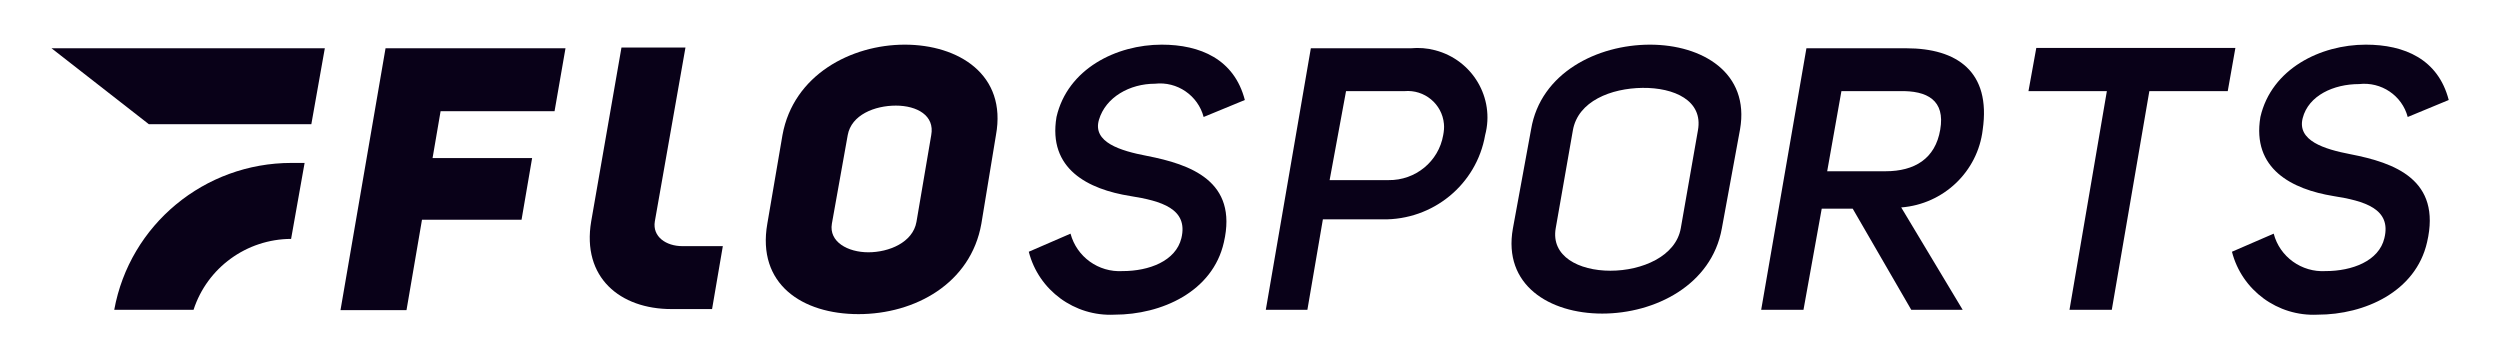
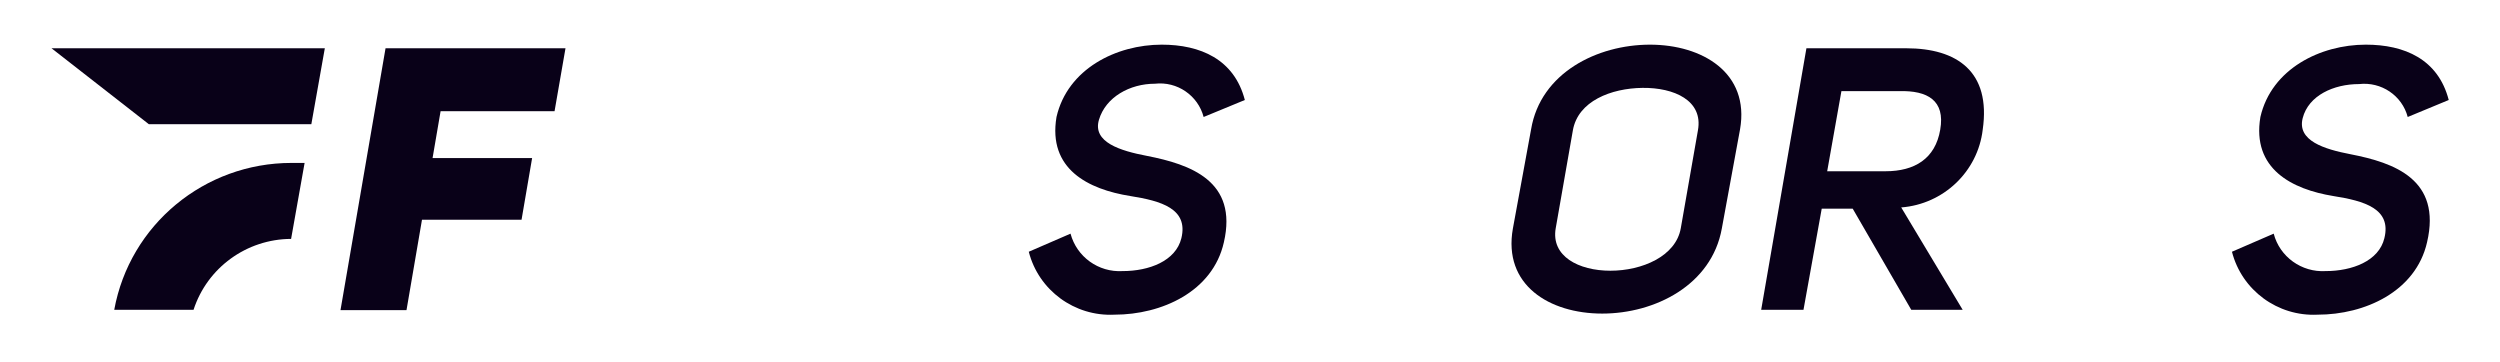
<svg xmlns="http://www.w3.org/2000/svg" width="152" height="22" viewBox="0 0 152 22" fill="none">
  <path d="M26.3 9.609H32.353L31.71 13.359H25.657L24.715 18.857H20.702L23.441 2.935H34.382L33.717 6.761H26.788L26.3 9.609Z" fill="#090118" />
-   <path d="M41.487 14.965C40.501 14.965 39.658 14.393 39.814 13.458L41.676 2.891H37.785L35.945 13.458C35.368 16.867 37.696 18.791 40.822 18.791H43.294L43.948 14.965H41.487Z" fill="#090118" />
-   <path d="M47.574 8.213C48.239 4.551 51.753 2.715 55.012 2.715C58.271 2.715 61.231 4.529 60.554 8.213L59.667 13.601C59.025 17.241 55.621 19.099 52.196 19.099C48.771 19.099 46.01 17.274 46.653 13.601L47.574 8.213ZM50.578 13.601C50.389 14.701 51.542 15.339 52.795 15.339C54.047 15.339 55.499 14.745 55.721 13.491L56.619 8.213C56.841 7.025 55.754 6.421 54.468 6.421C53.183 6.421 51.764 6.981 51.542 8.213L50.578 13.601Z" fill="#090118" />
  <path d="M70.221 5.09C71.573 4.936 72.837 5.805 73.181 7.113L75.686 6.08C75.043 3.595 72.97 2.715 70.631 2.715C67.882 2.715 64.911 4.177 64.235 7.113C63.703 10.28 66.164 11.512 68.724 11.919C70.598 12.216 72.261 12.688 71.828 14.481C71.485 15.877 69.855 16.482 68.259 16.482C66.784 16.57 65.465 15.614 65.088 14.206L62.55 15.306C63.148 17.648 65.332 19.253 67.76 19.132C70.62 19.132 73.735 17.736 74.411 14.734C75.276 11.006 72.382 9.994 69.733 9.478C68.126 9.17 66.407 8.653 66.818 7.278C67.228 5.904 68.691 5.09 70.221 5.09Z" fill="#090118" />
-   <path d="M85.774 2.935H79.699L76.961 18.835H79.489L80.431 13.337H84.056C87.126 13.392 89.776 11.215 90.297 8.213C90.895 5.959 89.532 3.649 87.259 3.056C86.772 2.924 86.273 2.891 85.774 2.935ZM87.747 8.213C87.47 9.818 86.062 10.973 84.421 10.951H80.841L81.839 5.541H85.386C86.605 5.431 87.681 6.321 87.791 7.531C87.814 7.762 87.791 7.982 87.747 8.213Z" fill="#090118" />
  <path d="M100.319 2.715C97.126 2.715 93.668 4.419 93.091 7.861L91.983 13.898C91.373 17.329 94.2 19.066 97.415 19.066C100.629 19.066 104.066 17.329 104.686 13.898L105.795 7.861C106.394 4.419 103.489 2.715 100.319 2.715ZM103.234 7.927L102.192 13.876C101.893 15.581 99.842 16.46 97.913 16.46C95.984 16.46 94.288 15.581 94.588 13.876L95.63 7.927C95.94 6.146 97.958 5.365 99.864 5.343C101.771 5.321 103.567 6.102 103.234 7.927Z" fill="#090118" />
  <path d="M115.904 2.935H109.83L107.08 18.835H109.652L110.761 12.688H112.645L116.204 18.835H119.33L115.594 12.612C118.166 12.414 120.25 10.434 120.549 7.883C121.059 4.353 118.986 2.935 115.904 2.935ZM117.966 7.883C117.667 9.654 116.403 10.412 114.641 10.412H111.093L111.958 5.541H115.483C117.19 5.497 118.277 6.102 117.966 7.883Z" fill="#090118" />
-   <path d="M123.807 2.913L123.331 5.541H128.097L125.825 18.836H128.397L130.68 5.541H135.447L135.912 2.913H123.807Z" fill="#090118" />
  <path d="M142.919 9.379C141.312 9.071 139.649 8.554 140.004 7.179C140.359 5.805 141.888 5.112 143.429 5.112C144.782 4.958 146.045 5.805 146.389 7.113L148.883 6.08C148.24 3.595 146.19 2.715 143.84 2.715C141.09 2.715 138.108 4.177 137.432 7.113C136.9 10.28 139.372 11.512 141.866 11.919C143.751 12.216 145.414 12.688 144.97 14.481C144.638 15.877 142.997 16.482 141.401 16.482C139.937 16.57 138.607 15.614 138.241 14.206L135.703 15.306C136.301 17.648 138.485 19.253 140.913 19.132C143.773 19.132 146.877 17.736 147.564 14.734C148.462 10.907 145.569 9.895 142.919 9.379Z" fill="#090118" />
  <path d="M6.946 18.835H11.768C12.6 16.273 14.994 14.536 17.699 14.525L18.52 9.906C18.253 9.906 17.987 9.906 17.721 9.906C12.423 9.906 7.889 13.667 6.946 18.835Z" fill="#090118" />
  <path d="M3.132 2.935L9.052 7.553H18.929L19.749 2.935H3.132Z" fill="#090118" />
</svg>